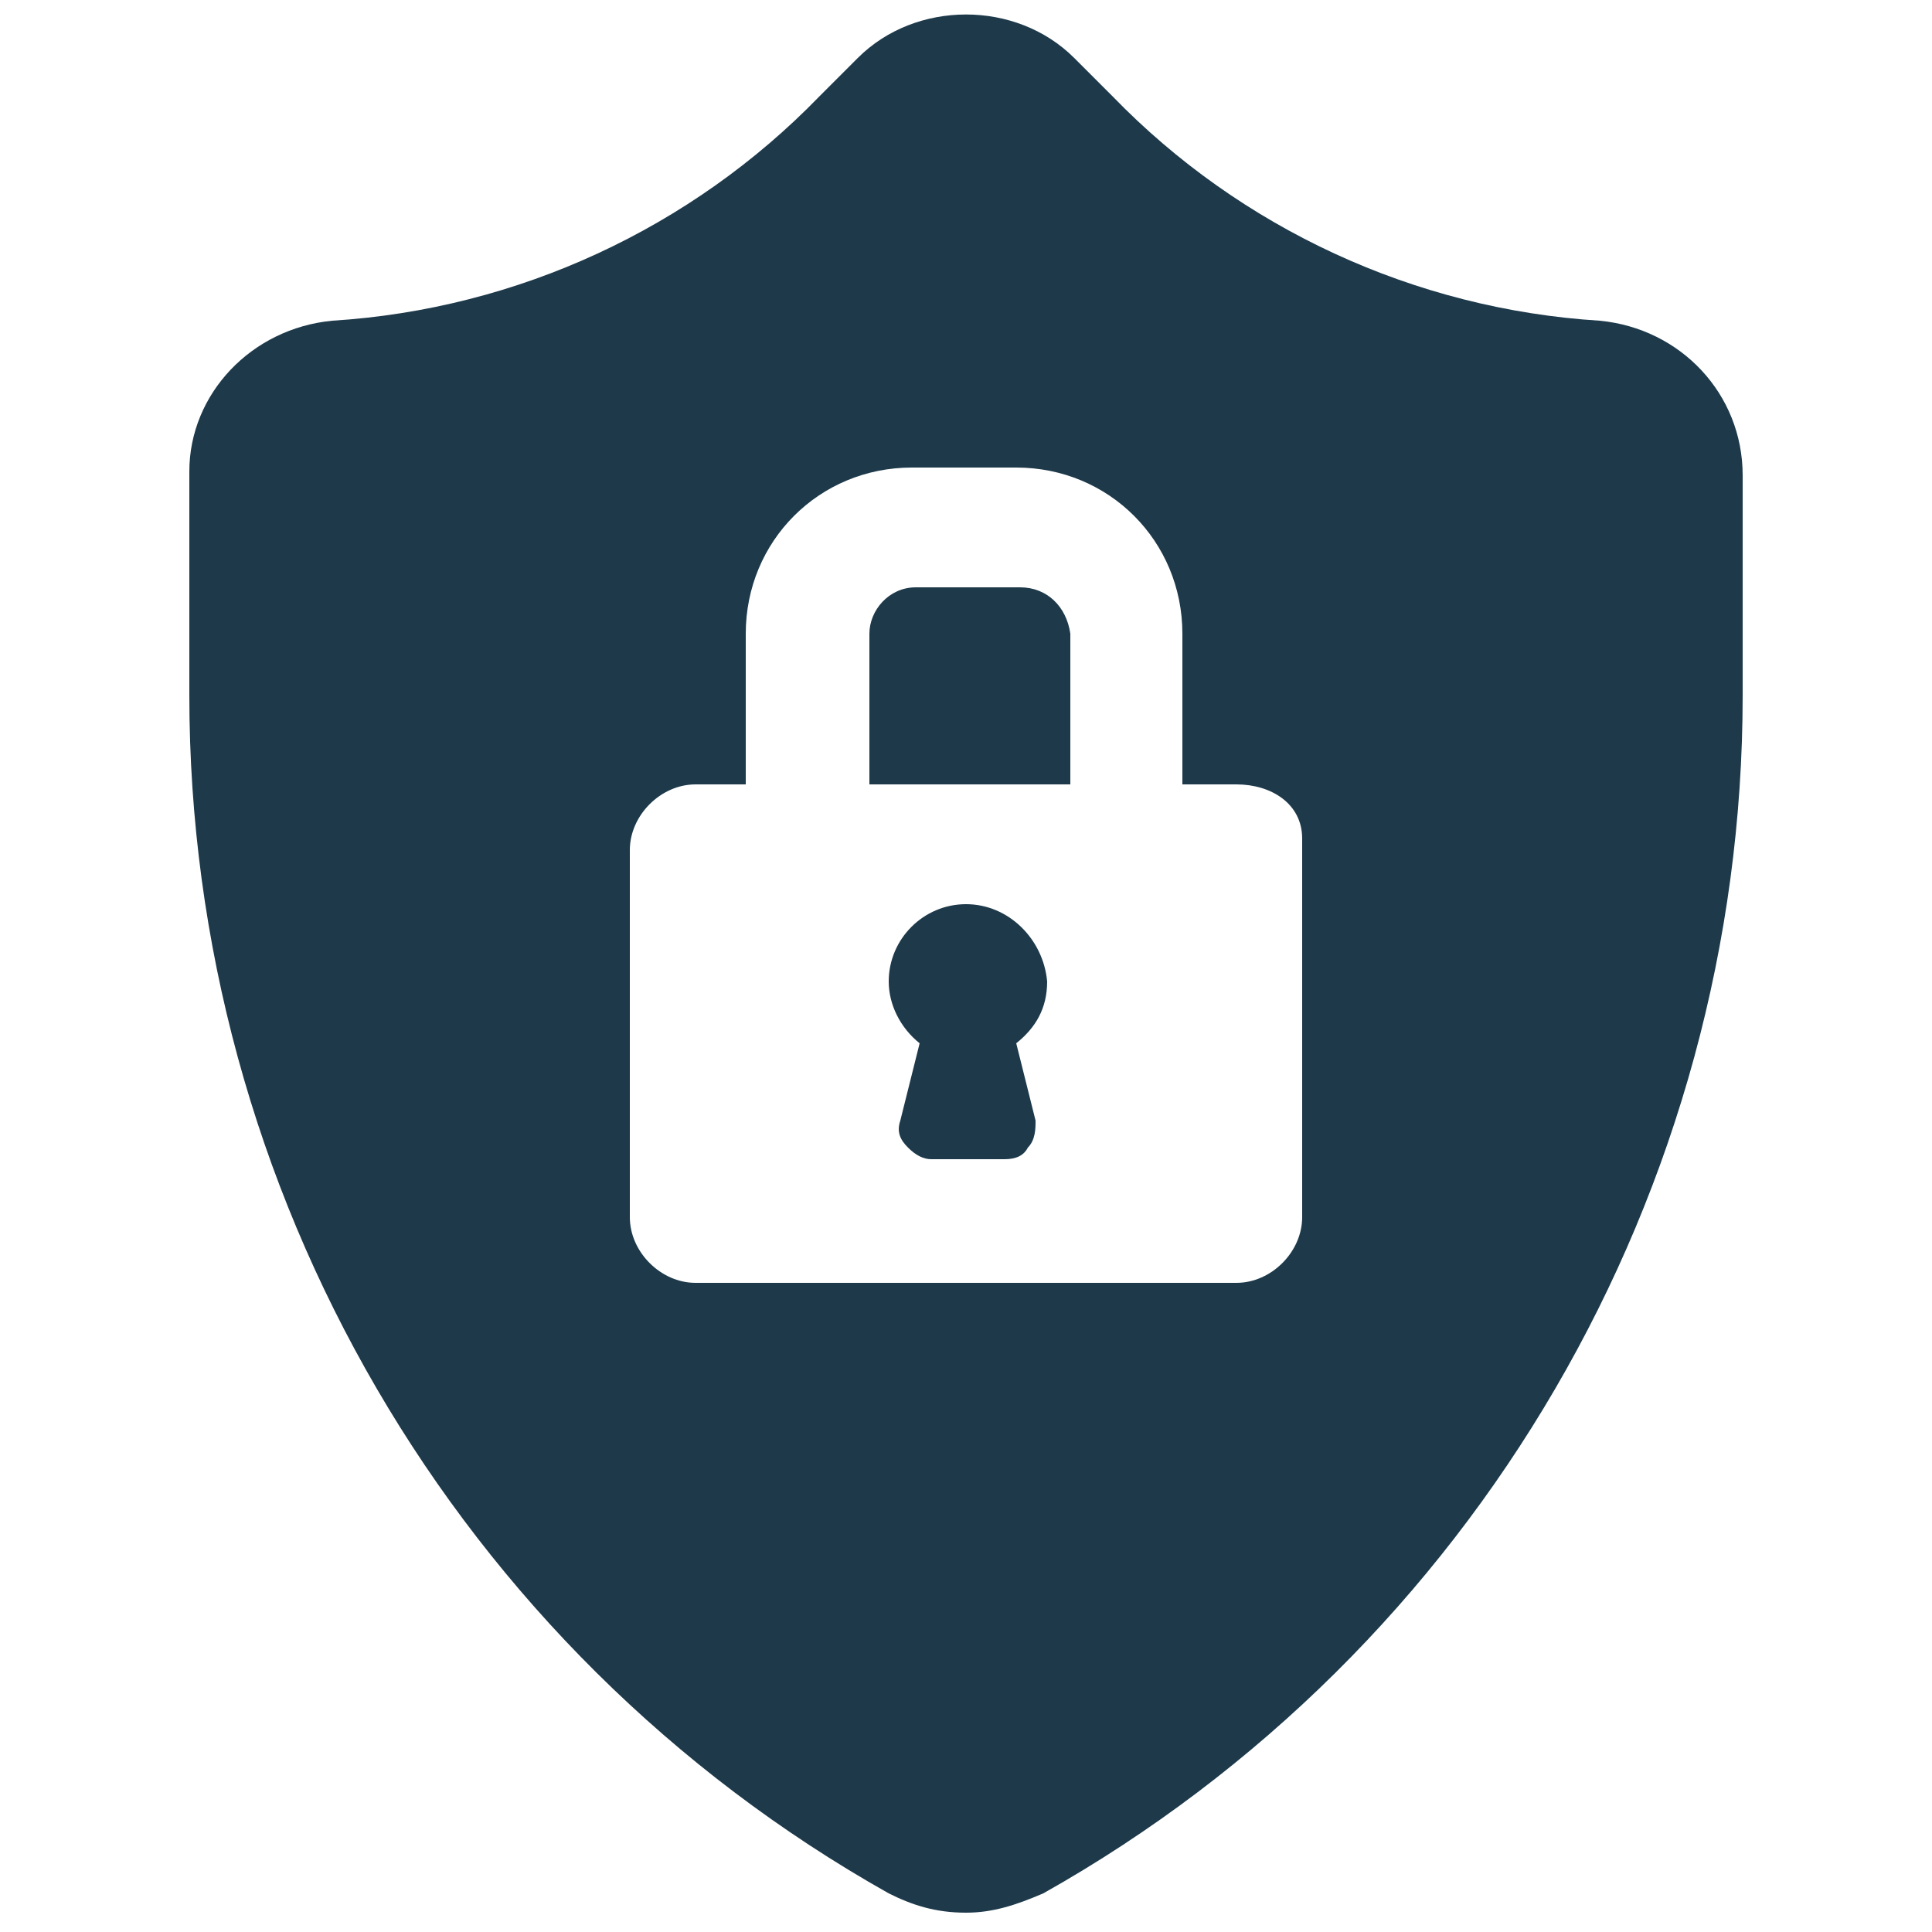
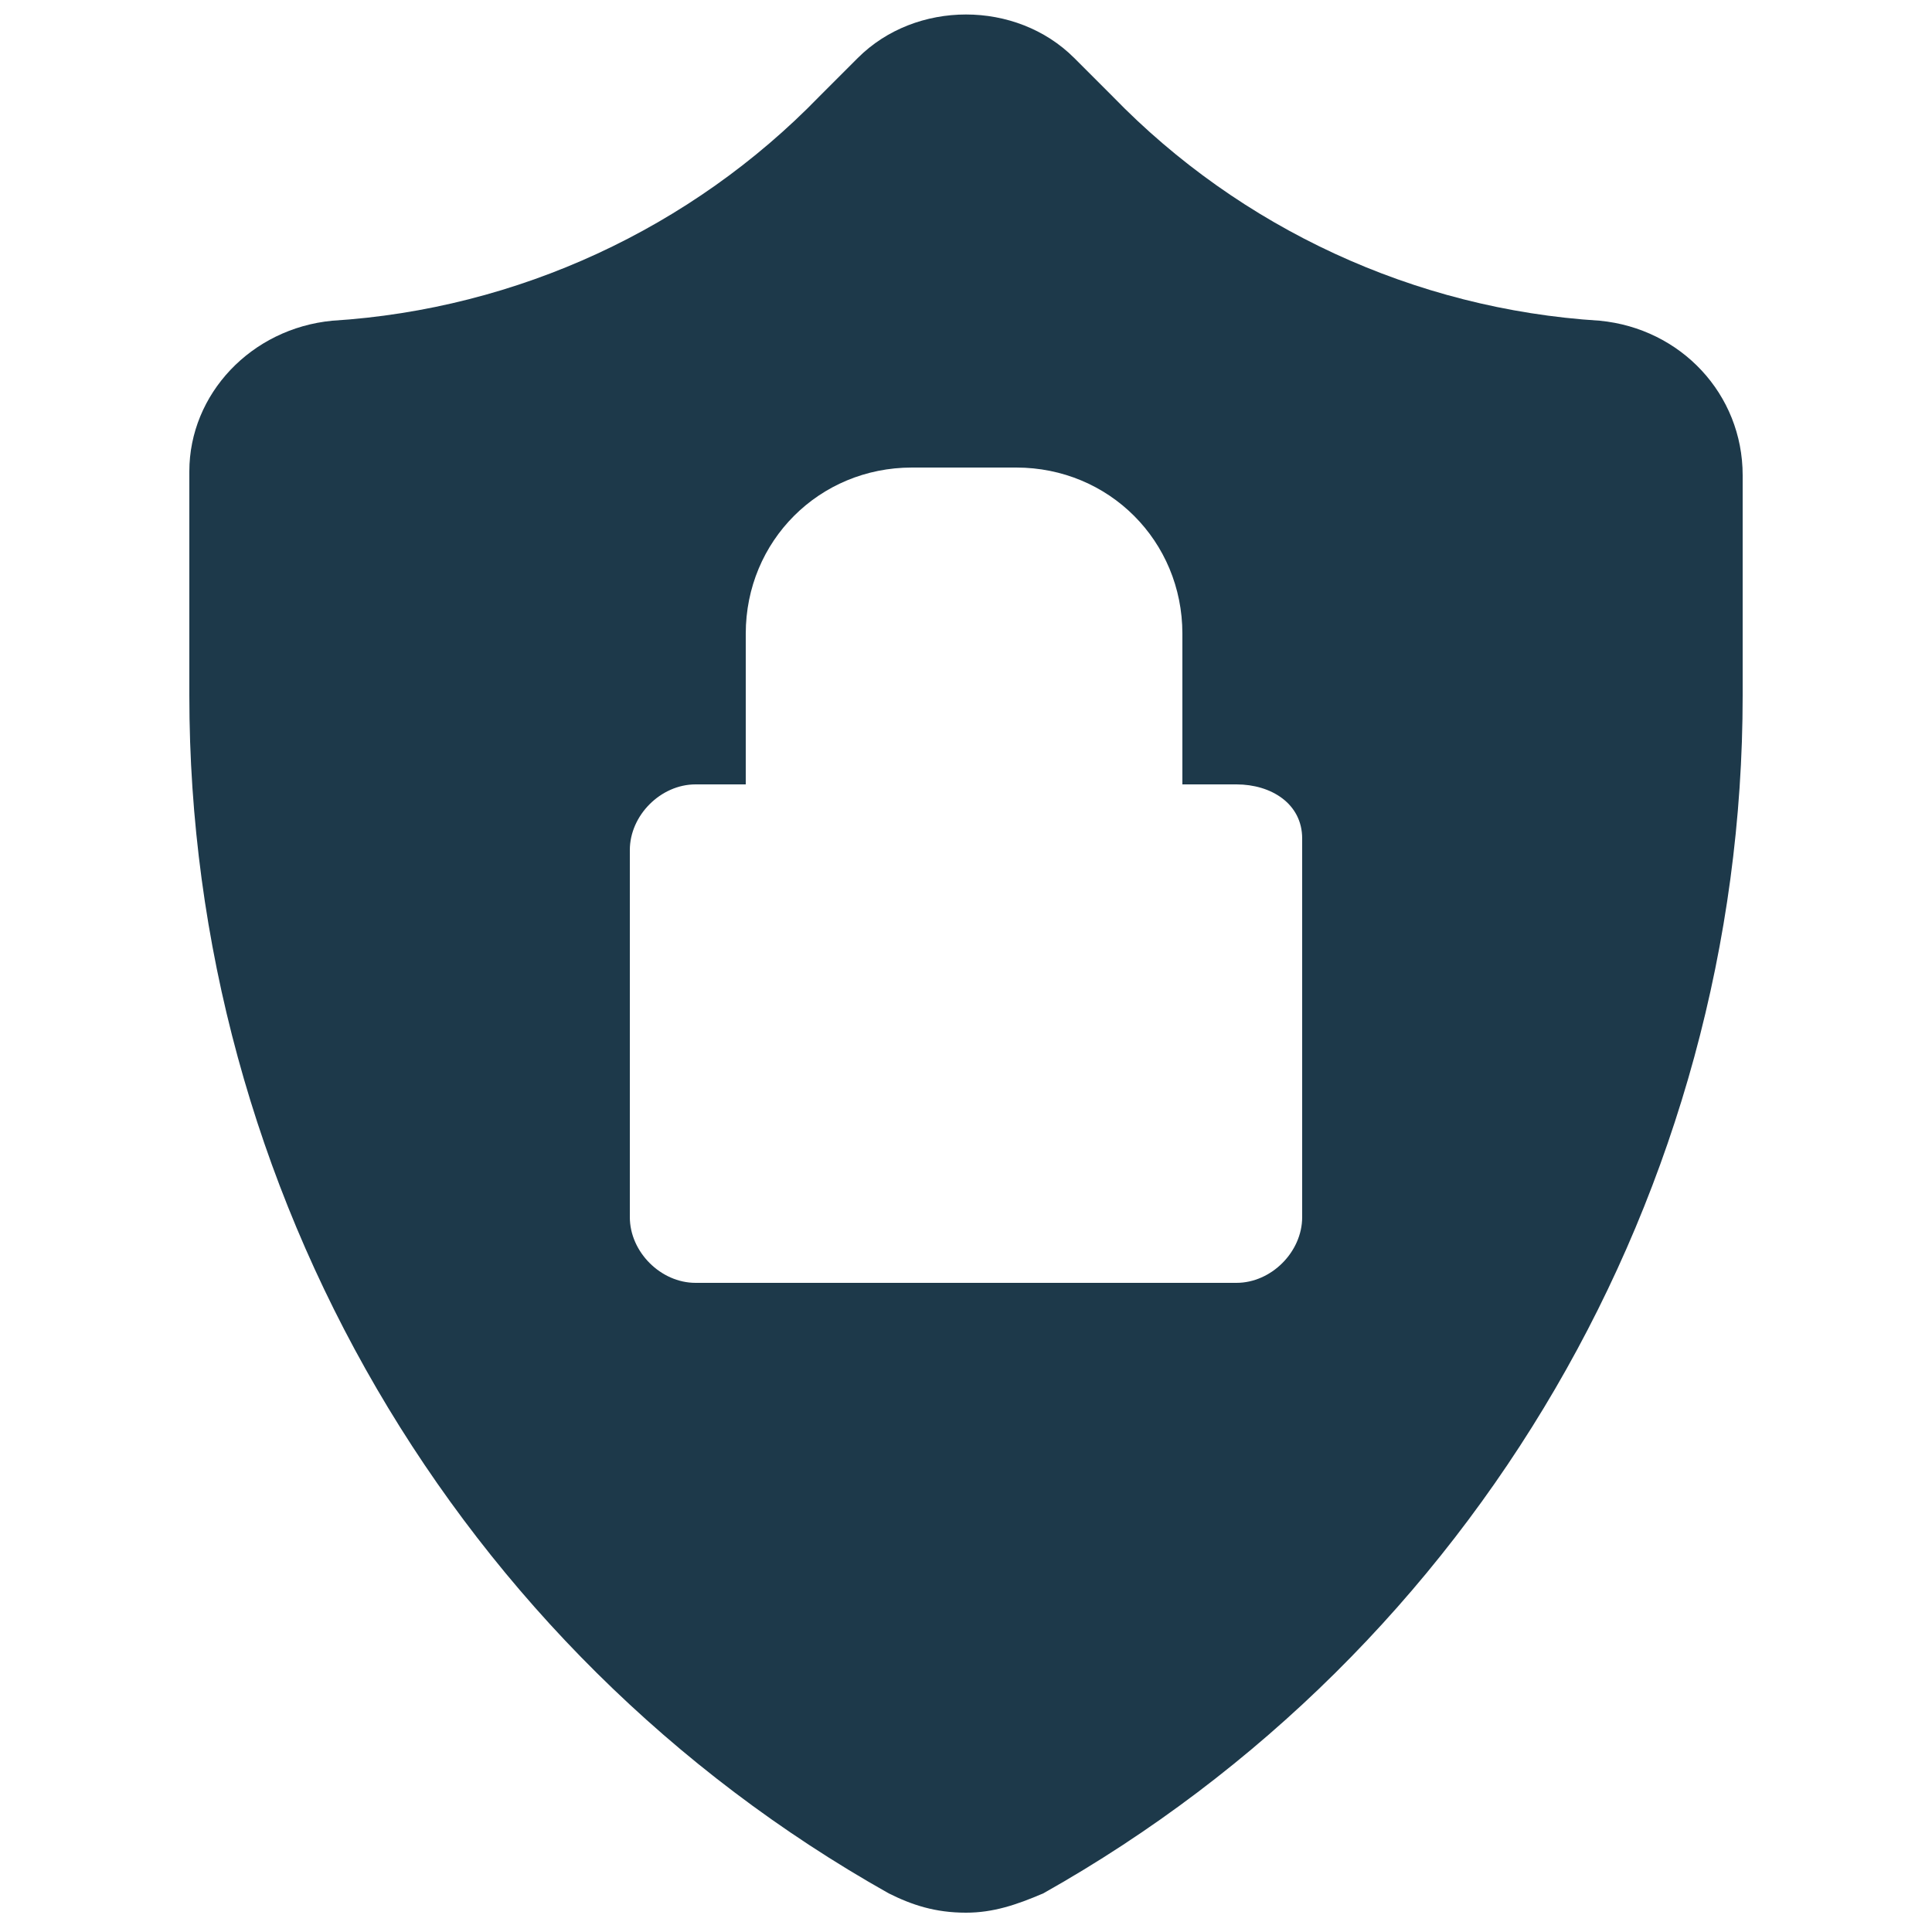
<svg xmlns="http://www.w3.org/2000/svg" id="Calque_1" x="0px" y="0px" viewBox="0 0 50 50" style="enable-background:new 0 0 50 50;" xml:space="preserve">
  <style type="text/css"> .st0{fill:#1D394A;} </style>
  <g>
-     <path class="st0" d="M25,23.4c-1.1,0-2,0.9-2,2c0,0.6,0.3,1.2,0.8,1.6l-0.5,2c-0.1,0.3,0,0.5,0.2,0.7s0.4,0.3,0.6,0.3H26 c0.3,0,0.5-0.1,0.6-0.3c0.2-0.2,0.2-0.5,0.2-0.7l-0.5-2c0.5-0.4,0.8-0.9,0.8-1.6C27,24.3,26.1,23.4,25,23.4z" />
-     <path class="st0" d="M26.4,15.2h-2.7c-0.7,0-1.2,0.6-1.2,1.2v3.9h5.2v-3.9C27.6,15.7,27.1,15.2,26.4,15.2z" />
    <path class="st0" d="M41.4,8.3C36.6,8,32.1,5.9,28.8,2.5l-1-1c-1.5-1.5-4.1-1.5-5.6,0l-1,1C17.9,5.9,13.4,8,8.6,8.3 c-2.1,0.2-3.7,1.9-3.7,3.9V18c0,12.8,6.9,24.7,18.1,31c0.6,0.3,1.2,0.5,2,0.5c0.7,0,1.3-0.2,2-0.5c11.2-6.3,18.1-18.2,18.1-31v-5.7 C45.1,10.2,43.5,8.5,41.4,8.3L41.4,8.3z M33.7,31.5c0,0.9-0.8,1.7-1.7,1.7H18c-0.9,0-1.7-0.8-1.7-1.7V22c0-0.9,0.8-1.7,1.7-1.7h1.3 v-3.9c0-2.4,1.9-4.3,4.3-4.3h2.7c2.4,0,4.3,1.9,4.3,4.3v3.9H32c0.9,0,1.7,0.5,1.7,1.4V31.5L33.7,31.5z" />
  </g>
</svg>